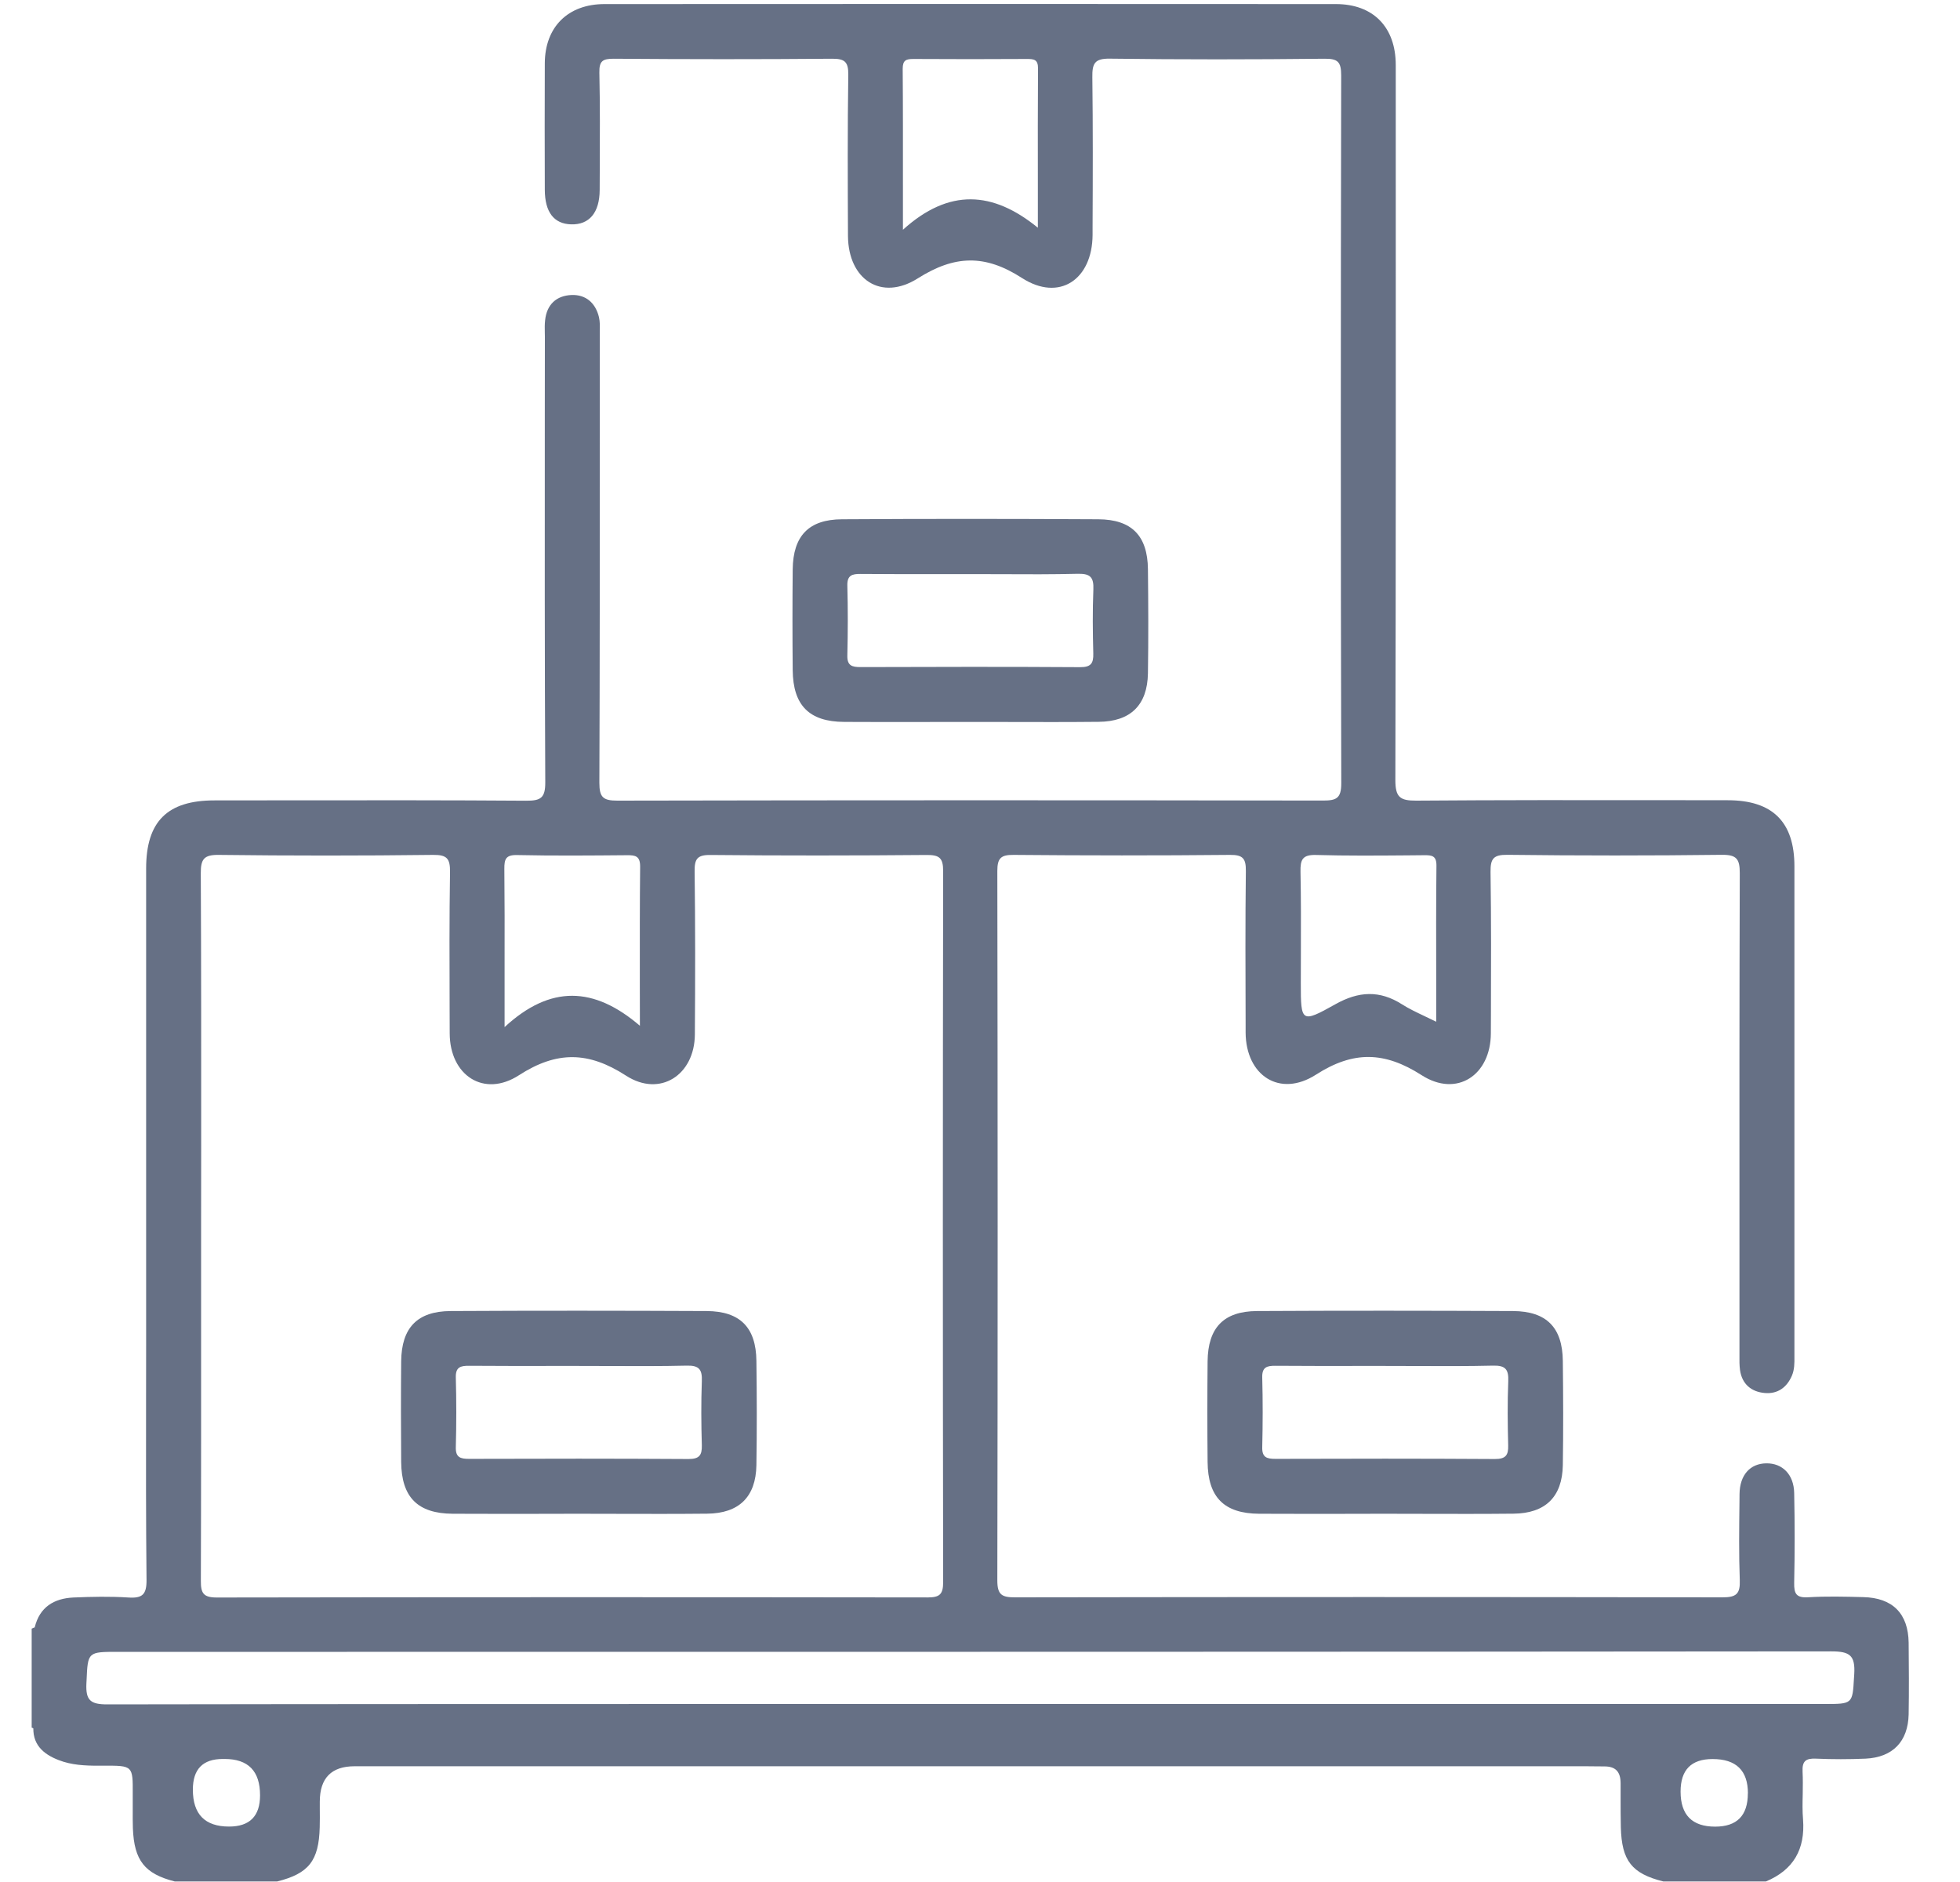
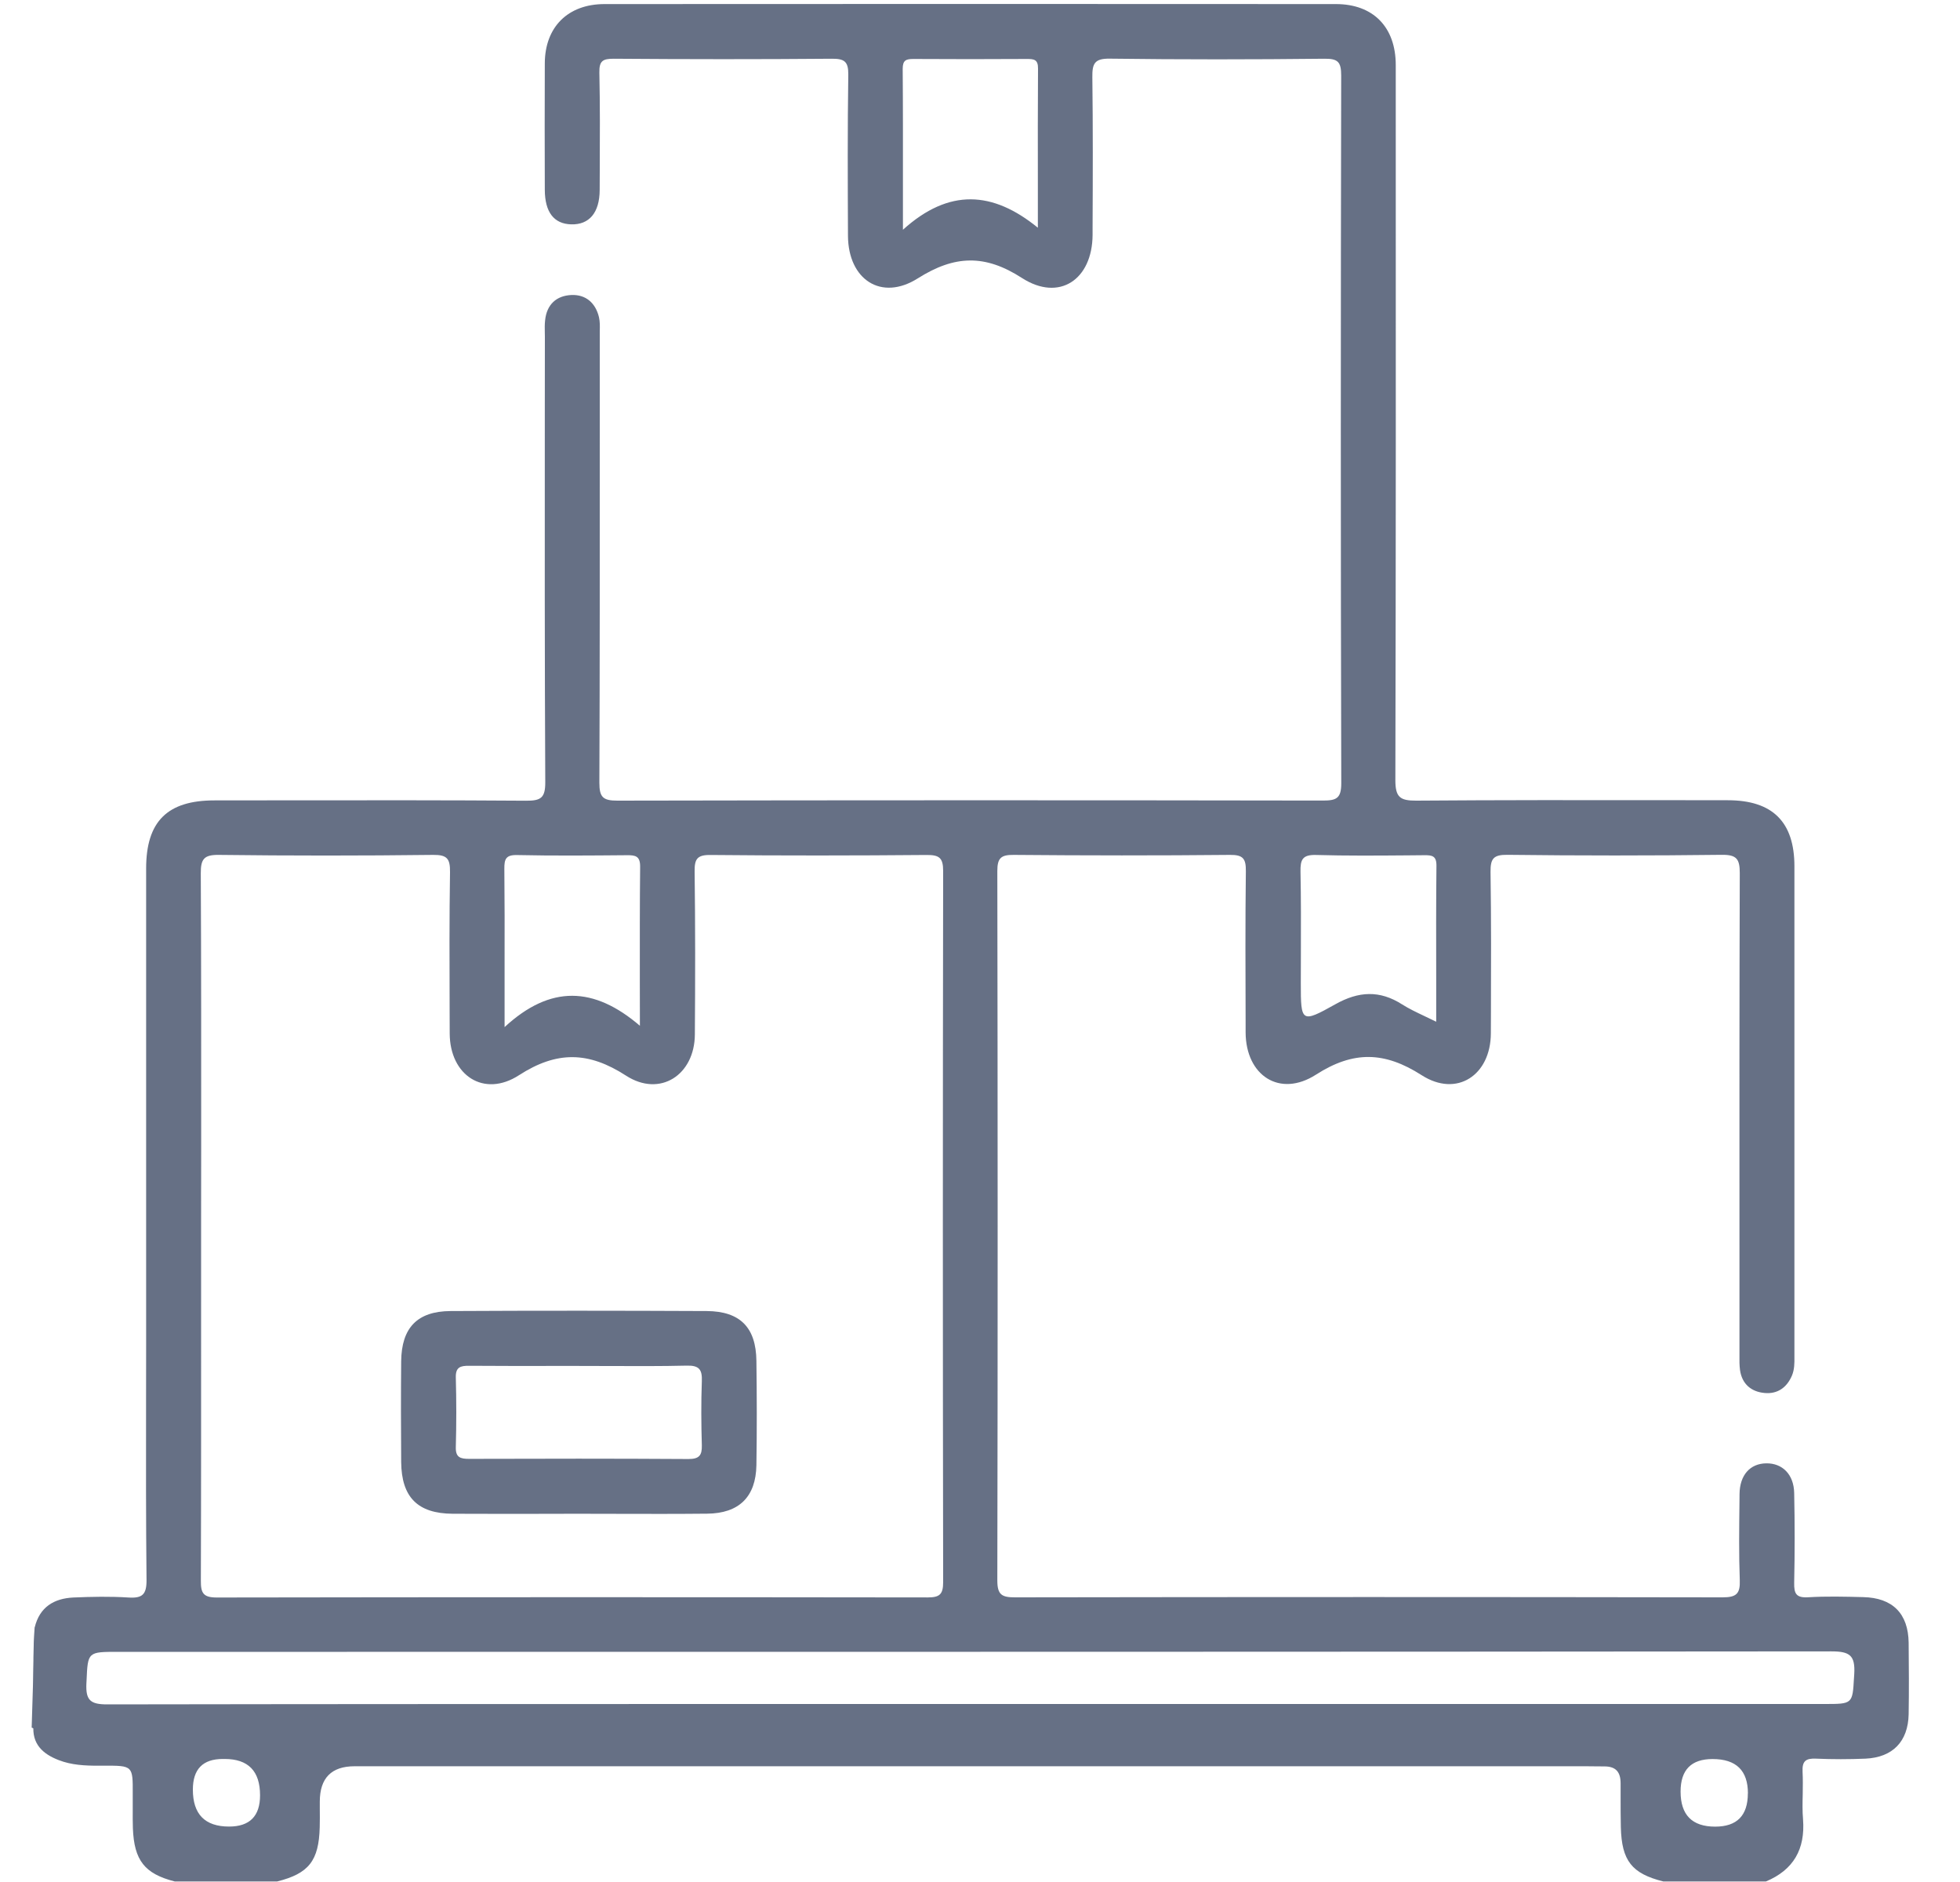
<svg xmlns="http://www.w3.org/2000/svg" width="25" height="24" viewBox="0 0 25 24" fill="none">
-   <path d="M0.443 22.047L0.404 22.031V20.769L0.443 20.752V22.047Z" fill="#667085" />
-   <path fill-rule="evenodd" clip-rule="evenodd" d="M11.867 9.207C12.03 9.207 12.192 9.207 12.355 9.207H12.356C12.522 9.207 12.688 9.207 12.853 9.207C13.24 9.208 13.627 9.209 14.014 9.205C14.42 9.202 14.635 8.992 14.642 8.587C14.649 8.144 14.647 7.7 14.642 7.257C14.637 6.832 14.435 6.624 14.008 6.622C12.919 6.616 11.829 6.615 10.74 6.622C10.315 6.624 10.116 6.834 10.111 7.261C10.107 7.689 10.107 8.117 10.111 8.545C10.115 8.996 10.322 9.204 10.768 9.206C11.134 9.208 11.5 9.208 11.867 9.207ZM12.765 7.322C12.635 7.322 12.506 7.321 12.377 7.321C12.26 7.321 12.143 7.321 12.027 7.321C11.677 7.322 11.327 7.322 10.977 7.319C10.867 7.318 10.804 7.337 10.808 7.47C10.816 7.765 10.815 8.061 10.808 8.356C10.804 8.489 10.866 8.507 10.977 8.507C11.91 8.504 12.843 8.502 13.776 8.508C13.912 8.509 13.949 8.462 13.945 8.333C13.938 8.061 13.935 7.789 13.946 7.517C13.952 7.367 13.911 7.314 13.752 7.317C13.423 7.325 13.094 7.324 12.765 7.322Z" fill="#667085" />
-   <path fill-rule="evenodd" clip-rule="evenodd" d="M17.159 19.305C17.322 19.305 17.484 19.304 17.647 19.304H17.648C17.814 19.304 17.98 19.305 18.145 19.305C18.532 19.306 18.919 19.307 19.305 19.303C19.712 19.299 19.927 19.089 19.934 18.685C19.941 18.242 19.939 17.798 19.934 17.354C19.929 16.929 19.727 16.722 19.3 16.719C18.211 16.714 17.121 16.713 16.032 16.719C15.607 16.722 15.408 16.932 15.403 17.359C15.399 17.787 15.399 18.215 15.403 18.643C15.407 19.094 15.614 19.301 16.06 19.304C16.426 19.306 16.792 19.305 17.159 19.305ZM18.057 17.42C17.927 17.419 17.798 17.419 17.669 17.419C17.552 17.419 17.435 17.419 17.319 17.419C16.969 17.419 16.619 17.42 16.269 17.417C16.159 17.416 16.096 17.434 16.1 17.567C16.108 17.863 16.107 18.159 16.1 18.454C16.096 18.586 16.158 18.604 16.269 18.604C17.202 18.601 18.135 18.6 19.068 18.606C19.204 18.606 19.241 18.559 19.237 18.431C19.23 18.159 19.227 17.886 19.238 17.614C19.244 17.464 19.203 17.411 19.044 17.415C18.715 17.423 18.386 17.421 18.057 17.42Z" fill="#667085" />
+   <path d="M0.443 22.047L0.404 22.031L0.443 20.752V22.047Z" fill="#667085" />
  <path fill-rule="evenodd" clip-rule="evenodd" d="M6.873 19.305C7.036 19.305 7.199 19.304 7.362 19.304H7.362C7.528 19.304 7.694 19.305 7.86 19.305C8.246 19.306 8.633 19.307 9.02 19.303C9.427 19.299 9.641 19.089 9.648 18.685C9.655 18.242 9.654 17.798 9.648 17.354C9.643 16.929 9.441 16.722 9.015 16.719C7.925 16.714 6.835 16.713 5.746 16.719C5.322 16.722 5.122 16.932 5.117 17.359C5.113 17.787 5.114 18.215 5.117 18.643C5.121 19.094 5.328 19.301 5.774 19.304C6.14 19.306 6.507 19.305 6.873 19.305ZM7.771 17.42C7.642 17.419 7.512 17.419 7.383 17.419C7.266 17.419 7.15 17.419 7.033 17.419C6.683 17.419 6.333 17.42 5.984 17.417C5.873 17.416 5.81 17.434 5.814 17.567C5.822 17.863 5.822 18.159 5.814 18.454C5.81 18.586 5.872 18.604 5.984 18.604C6.917 18.601 7.849 18.6 8.782 18.606C8.919 18.606 8.955 18.559 8.952 18.431C8.944 18.159 8.942 17.886 8.952 17.614C8.958 17.464 8.917 17.411 8.759 17.415C8.43 17.423 8.1 17.421 7.771 17.42Z" fill="#667085" />
  <path fill-rule="evenodd" clip-rule="evenodd" d="M0.936 20.372C0.688 20.384 0.506 20.494 0.443 20.752L0.442 20.75C0.422 21.008 0.425 21.267 0.427 21.526C0.429 21.681 0.431 21.837 0.428 21.992C0.403 22.238 0.544 22.367 0.75 22.446C0.912 22.509 1.083 22.517 1.255 22.517L1.313 22.517C1.508 22.516 1.603 22.515 1.65 22.563C1.694 22.608 1.694 22.698 1.693 22.873C1.693 22.901 1.693 22.933 1.693 22.966C1.694 23.005 1.693 23.044 1.693 23.083C1.693 23.161 1.692 23.238 1.695 23.316C1.711 23.725 1.845 23.895 2.228 23.993H3.536C3.939 23.892 4.067 23.729 4.078 23.302C4.08 23.223 4.08 23.144 4.079 23.064L4.079 22.976C4.079 22.675 4.227 22.524 4.523 22.524H20.228C20.263 22.524 20.298 22.525 20.333 22.525C20.376 22.526 20.419 22.526 20.462 22.526C20.61 22.525 20.671 22.597 20.671 22.742C20.672 22.8 20.672 22.858 20.671 22.917C20.671 23.045 20.671 23.174 20.674 23.302C20.685 23.729 20.813 23.892 21.215 23.993H22.525C22.876 23.846 23.027 23.582 22.998 23.202C22.989 23.095 22.991 22.987 22.994 22.879V22.879C22.995 22.784 22.997 22.689 22.992 22.594C22.985 22.457 23.034 22.421 23.164 22.427C23.374 22.436 23.585 22.436 23.795 22.427C24.142 22.411 24.338 22.208 24.345 21.861C24.35 21.557 24.348 21.253 24.345 20.949C24.34 20.576 24.14 20.375 23.764 20.367C23.53 20.361 23.296 20.355 23.063 20.369C22.911 20.378 22.882 20.323 22.885 20.184C22.893 19.802 22.893 19.421 22.885 19.039C22.88 18.801 22.734 18.658 22.528 18.661C22.323 18.664 22.191 18.81 22.188 19.051L22.187 19.166C22.183 19.494 22.179 19.823 22.191 20.15C22.198 20.326 22.146 20.37 21.971 20.37C18.963 20.365 15.955 20.365 12.946 20.37C12.779 20.37 12.721 20.338 12.721 20.155C12.727 17.139 12.726 14.123 12.721 11.107C12.721 10.943 12.767 10.9 12.93 10.902C13.849 10.91 14.769 10.911 15.688 10.902C15.856 10.9 15.893 10.95 15.891 11.11C15.883 11.761 15.886 12.413 15.888 13.065V13.065L15.888 13.167C15.891 13.717 16.324 14.001 16.786 13.704C17.263 13.398 17.66 13.408 18.133 13.711C18.581 13.999 19.014 13.712 19.016 13.178L19.017 12.949C19.019 12.339 19.021 11.73 19.012 11.12C19.01 10.949 19.049 10.899 19.228 10.901C20.14 10.912 21.051 10.912 21.963 10.901C22.154 10.899 22.191 10.957 22.191 11.136C22.186 12.718 22.186 14.3 22.187 15.883L22.187 17.238C22.187 17.254 22.187 17.27 22.187 17.286V17.286V17.286C22.186 17.348 22.186 17.41 22.194 17.471C22.219 17.65 22.338 17.749 22.508 17.764C22.67 17.779 22.79 17.697 22.856 17.543C22.889 17.465 22.889 17.383 22.888 17.301L22.888 17.267L22.888 15.194V15.194V15.194V15.194V15.193V15.193V15.193C22.888 13.812 22.888 12.43 22.888 11.048C22.888 10.481 22.609 10.205 22.038 10.205C21.764 10.205 21.49 10.204 21.216 10.204H21.216H21.215C20.165 10.203 19.114 10.202 18.064 10.21C17.856 10.211 17.798 10.165 17.798 9.948C17.805 7.087 17.804 4.226 17.803 1.365L17.803 0.83C17.803 0.345 17.515 0.052 17.04 0.052C13.93 0.05 10.82 0.05 7.711 0.052C7.244 0.052 6.951 0.344 6.949 0.807C6.946 1.345 6.948 1.883 6.949 2.42C6.95 2.705 7.065 2.855 7.285 2.861C7.516 2.868 7.648 2.712 7.649 2.422L7.65 2.172C7.652 1.757 7.654 1.341 7.645 0.925C7.642 0.775 7.69 0.749 7.828 0.749C8.756 0.756 9.683 0.757 10.611 0.749C10.77 0.748 10.822 0.784 10.82 0.952C10.81 1.637 10.813 2.324 10.816 3.009C10.82 3.566 11.241 3.845 11.708 3.549C12.175 3.254 12.563 3.24 13.035 3.545C13.51 3.851 13.933 3.567 13.936 2.995L13.936 2.896C13.939 2.259 13.941 1.622 13.933 0.985C13.931 0.814 13.958 0.745 14.155 0.748C15.067 0.76 15.979 0.759 16.891 0.749C17.065 0.747 17.107 0.788 17.107 0.964C17.101 3.972 17.1 6.98 17.108 9.989C17.108 10.182 17.045 10.209 16.874 10.209C13.874 10.204 10.873 10.204 7.873 10.21C7.69 10.21 7.645 10.165 7.645 9.982C7.651 8.513 7.65 7.044 7.65 5.574C7.65 5.142 7.65 4.71 7.65 4.278C7.65 4.259 7.65 4.241 7.65 4.222C7.652 4.162 7.653 4.102 7.64 4.045C7.597 3.866 7.475 3.755 7.29 3.762C7.098 3.77 6.974 3.882 6.953 4.084C6.947 4.134 6.948 4.186 6.949 4.237V4.237C6.949 4.256 6.95 4.275 6.95 4.294L6.949 5.282C6.948 6.846 6.947 8.411 6.955 9.975C6.956 10.177 6.897 10.212 6.71 10.211C5.716 10.204 4.722 10.205 3.728 10.206C3.397 10.206 3.066 10.207 2.735 10.207C2.134 10.207 1.864 10.476 1.864 11.075V17.131C1.864 17.382 1.864 17.633 1.863 17.884V17.884V17.884V17.884V17.884V17.884V17.884C1.862 18.638 1.861 19.392 1.869 20.146C1.871 20.334 1.816 20.384 1.637 20.372C1.404 20.357 1.169 20.362 0.936 20.372ZM2.566 14.604C2.566 14.944 2.565 15.284 2.565 15.624H2.565L2.565 16.595V16.595C2.565 17.783 2.566 18.971 2.562 20.158C2.561 20.313 2.591 20.372 2.763 20.372C5.787 20.367 8.81 20.367 11.833 20.371C11.985 20.371 12.03 20.332 12.03 20.176C12.025 17.153 12.025 14.13 12.03 11.107C12.03 10.939 11.98 10.902 11.82 10.903C10.901 10.911 9.982 10.912 9.062 10.903C8.893 10.901 8.858 10.954 8.86 11.112C8.869 11.805 8.868 12.499 8.863 13.192C8.86 13.709 8.418 13.997 7.985 13.717C7.506 13.407 7.102 13.4 6.619 13.712C6.172 14.001 5.738 13.714 5.736 13.179L5.735 12.875C5.733 12.29 5.731 11.707 5.74 11.122C5.742 10.952 5.705 10.9 5.525 10.902C4.613 10.913 3.702 10.913 2.79 10.902C2.603 10.9 2.56 10.954 2.561 11.136C2.567 12.292 2.566 13.447 2.566 14.603V14.603V14.603V14.603V14.603V14.603V14.604ZM12.378 21.73L10.437 21.73C7.414 21.73 4.391 21.73 1.368 21.735C1.156 21.735 1.092 21.685 1.102 21.47L1.104 21.432C1.12 21.065 1.12 21.065 1.505 21.065L4.418 21.065H4.424C10.736 21.065 17.048 21.065 23.36 21.059C23.595 21.059 23.665 21.111 23.651 21.349L23.648 21.395C23.629 21.73 23.629 21.73 23.271 21.73H12.378ZM8.162 13.081L8.163 13.082H8.162V13.081ZM8.161 12.508C8.162 12.694 8.162 12.884 8.162 13.081C7.577 12.58 7.022 12.557 6.436 13.098V12.693C6.436 12.552 6.436 12.41 6.436 12.269V12.268C6.437 11.872 6.437 11.476 6.433 11.08C6.432 10.957 6.451 10.901 6.594 10.904C7.062 10.914 7.529 10.91 7.996 10.906C8.105 10.905 8.166 10.916 8.165 11.053C8.16 11.526 8.161 11.999 8.161 12.508ZM18.318 13.029C18.265 13.003 18.215 12.979 18.166 12.956L18.166 12.956L18.166 12.956C18.065 12.908 17.972 12.864 17.885 12.809C17.598 12.625 17.329 12.64 17.032 12.807C16.599 13.05 16.592 13.037 16.592 12.542C16.592 12.409 16.592 12.275 16.593 12.142V12.142V12.141V12.141V12.141C16.594 11.8 16.595 11.458 16.588 11.117C16.585 10.963 16.612 10.898 16.787 10.903C17.174 10.914 17.561 10.911 17.948 10.908L18.166 10.906C18.265 10.905 18.323 10.913 18.322 11.039C18.317 11.518 18.318 11.996 18.319 12.488V12.489V12.489V12.489C18.319 12.667 18.319 12.847 18.319 13.029H18.318ZM11.517 2.372C11.517 2.553 11.517 2.739 11.517 2.931L11.517 2.93C12.105 2.398 12.664 2.436 13.238 2.904C13.238 2.72 13.238 2.54 13.238 2.364L13.238 2.362C13.237 1.845 13.237 1.359 13.24 0.873C13.241 0.757 13.187 0.752 13.098 0.752C12.616 0.755 12.134 0.755 11.652 0.752C11.559 0.752 11.514 0.766 11.514 0.877C11.518 1.362 11.517 1.847 11.517 2.372ZM3.317 22.895C3.317 23.16 3.185 23.293 2.922 23.293C2.614 23.293 2.46 23.136 2.46 22.822C2.46 22.561 2.587 22.431 2.842 22.431H2.865C3.166 22.431 3.317 22.585 3.317 22.894V22.895ZM21.877 23.294C22.155 23.294 22.294 23.153 22.294 22.87L22.295 22.871C22.295 22.578 22.145 22.432 21.844 22.432C21.572 22.432 21.436 22.57 21.436 22.847C21.436 23.145 21.583 23.294 21.877 23.294Z" fill="#667085" />
</svg>